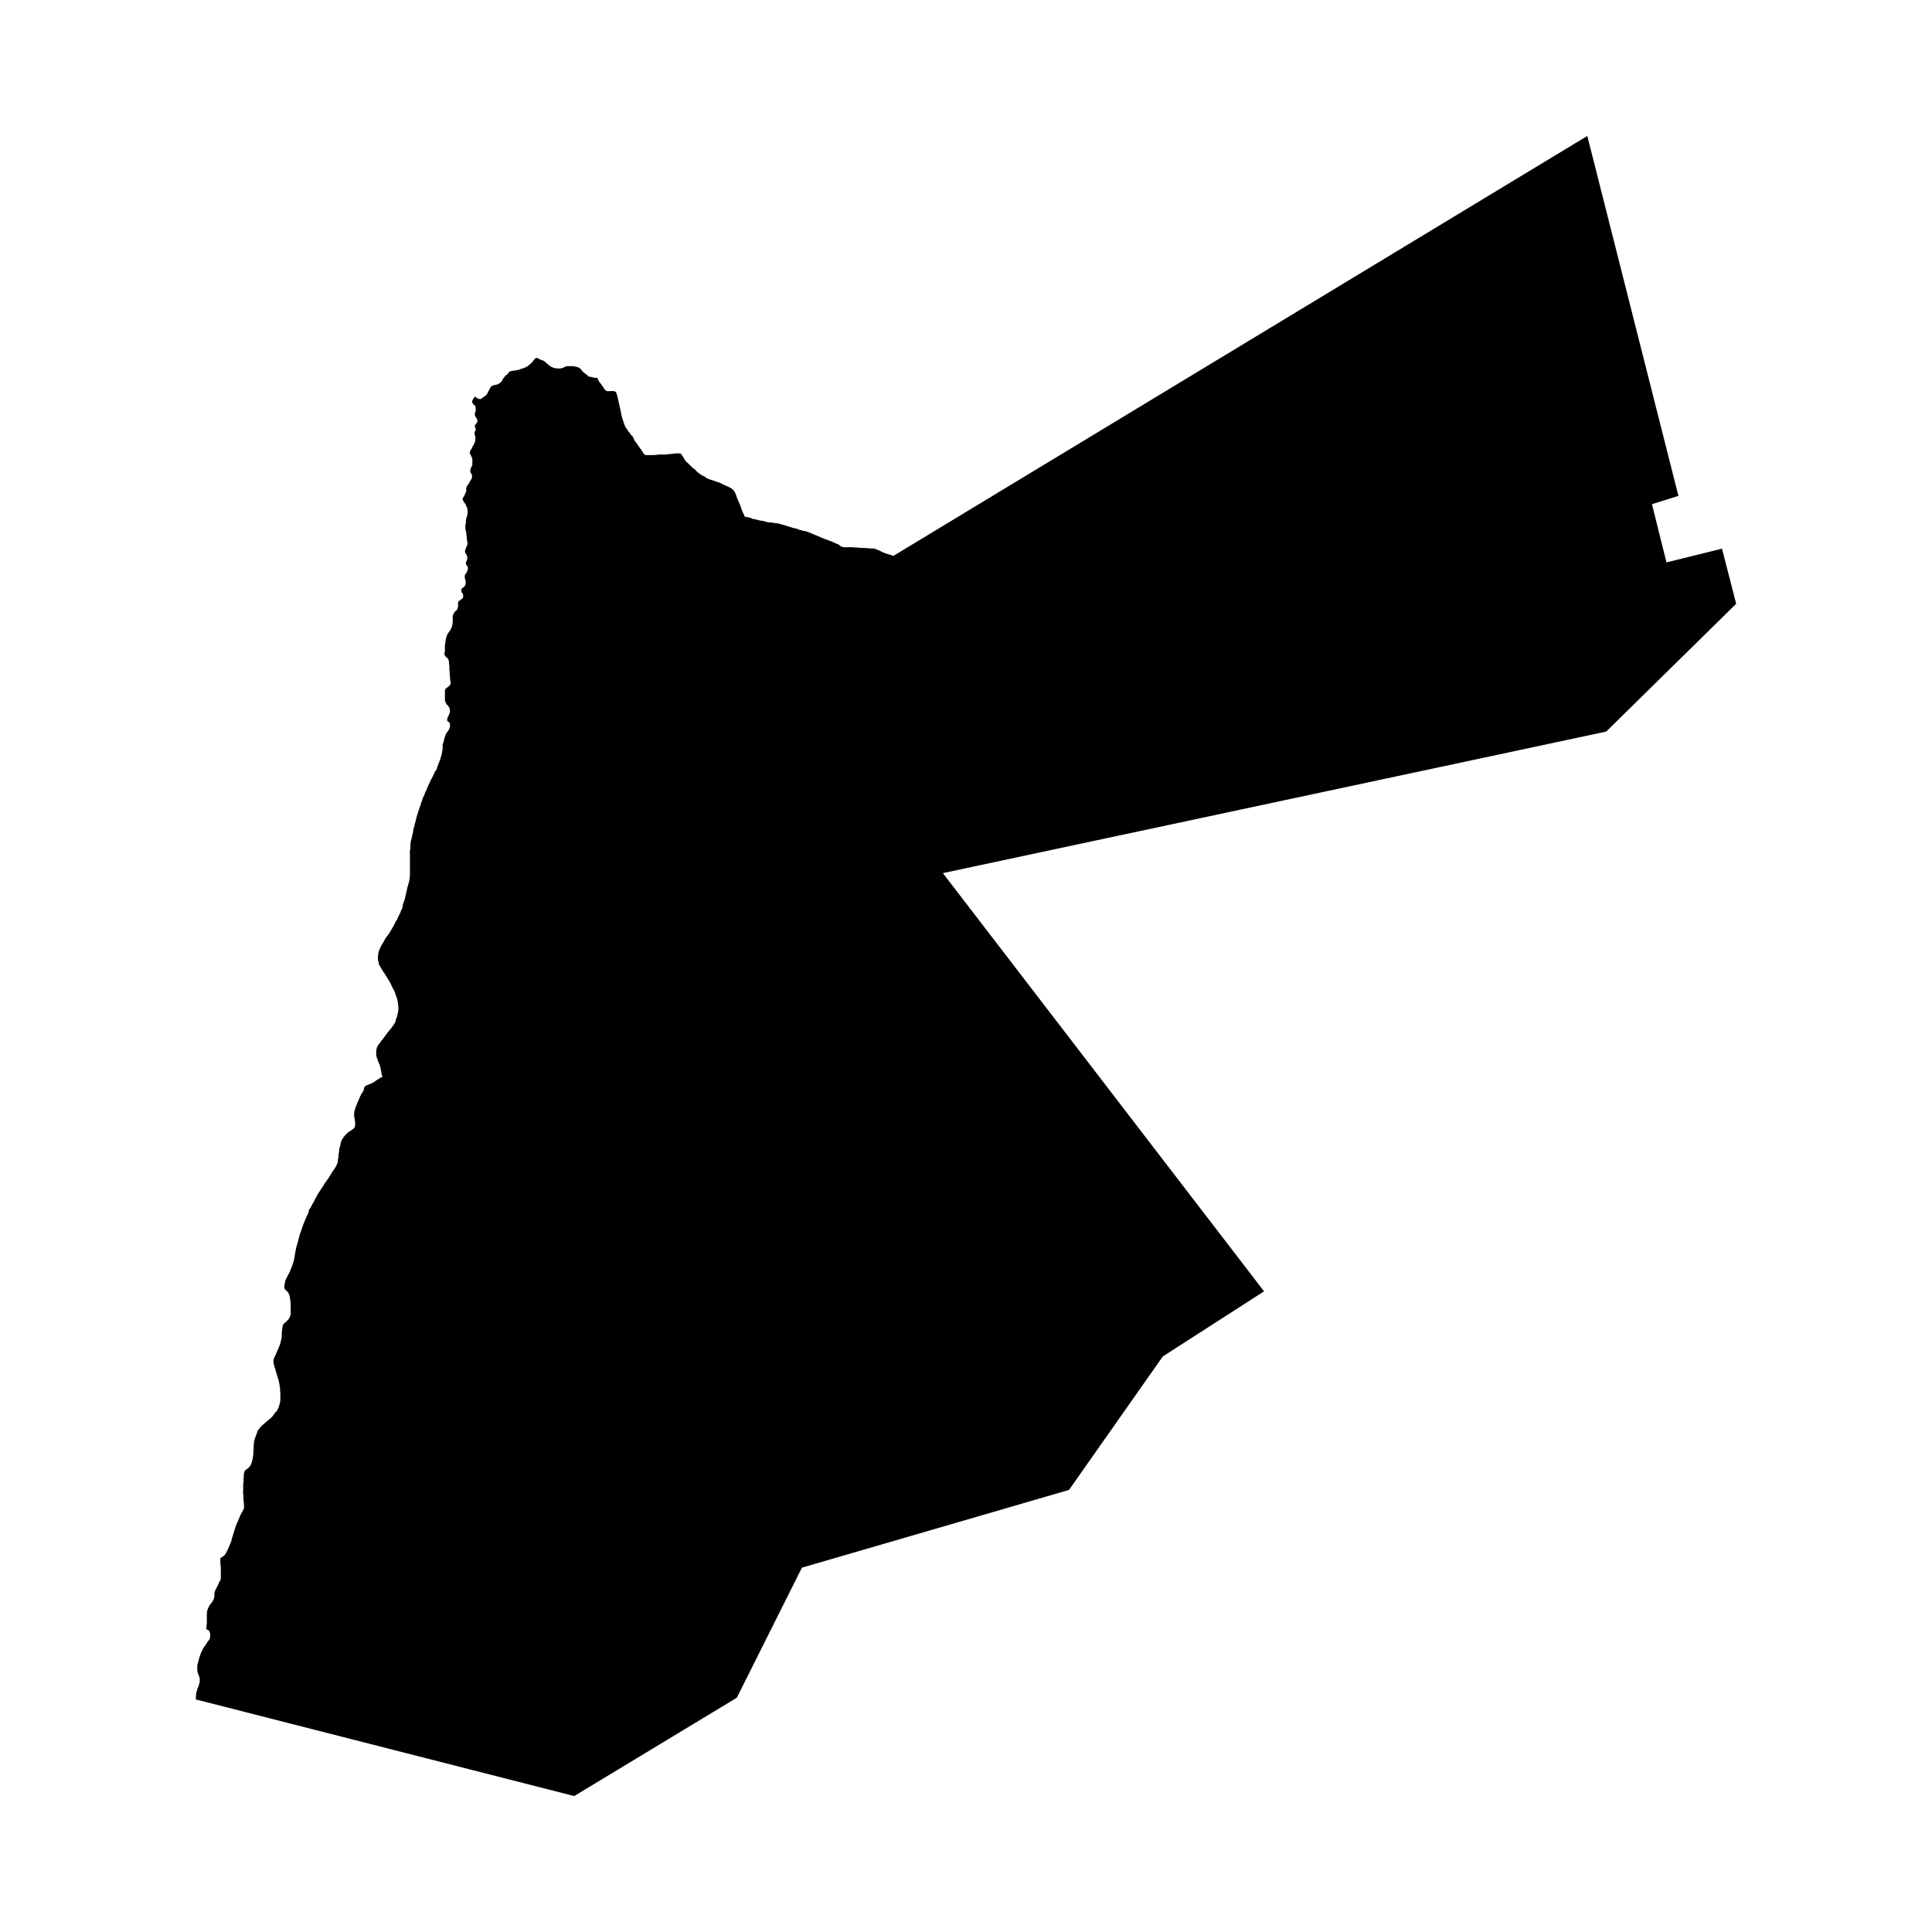
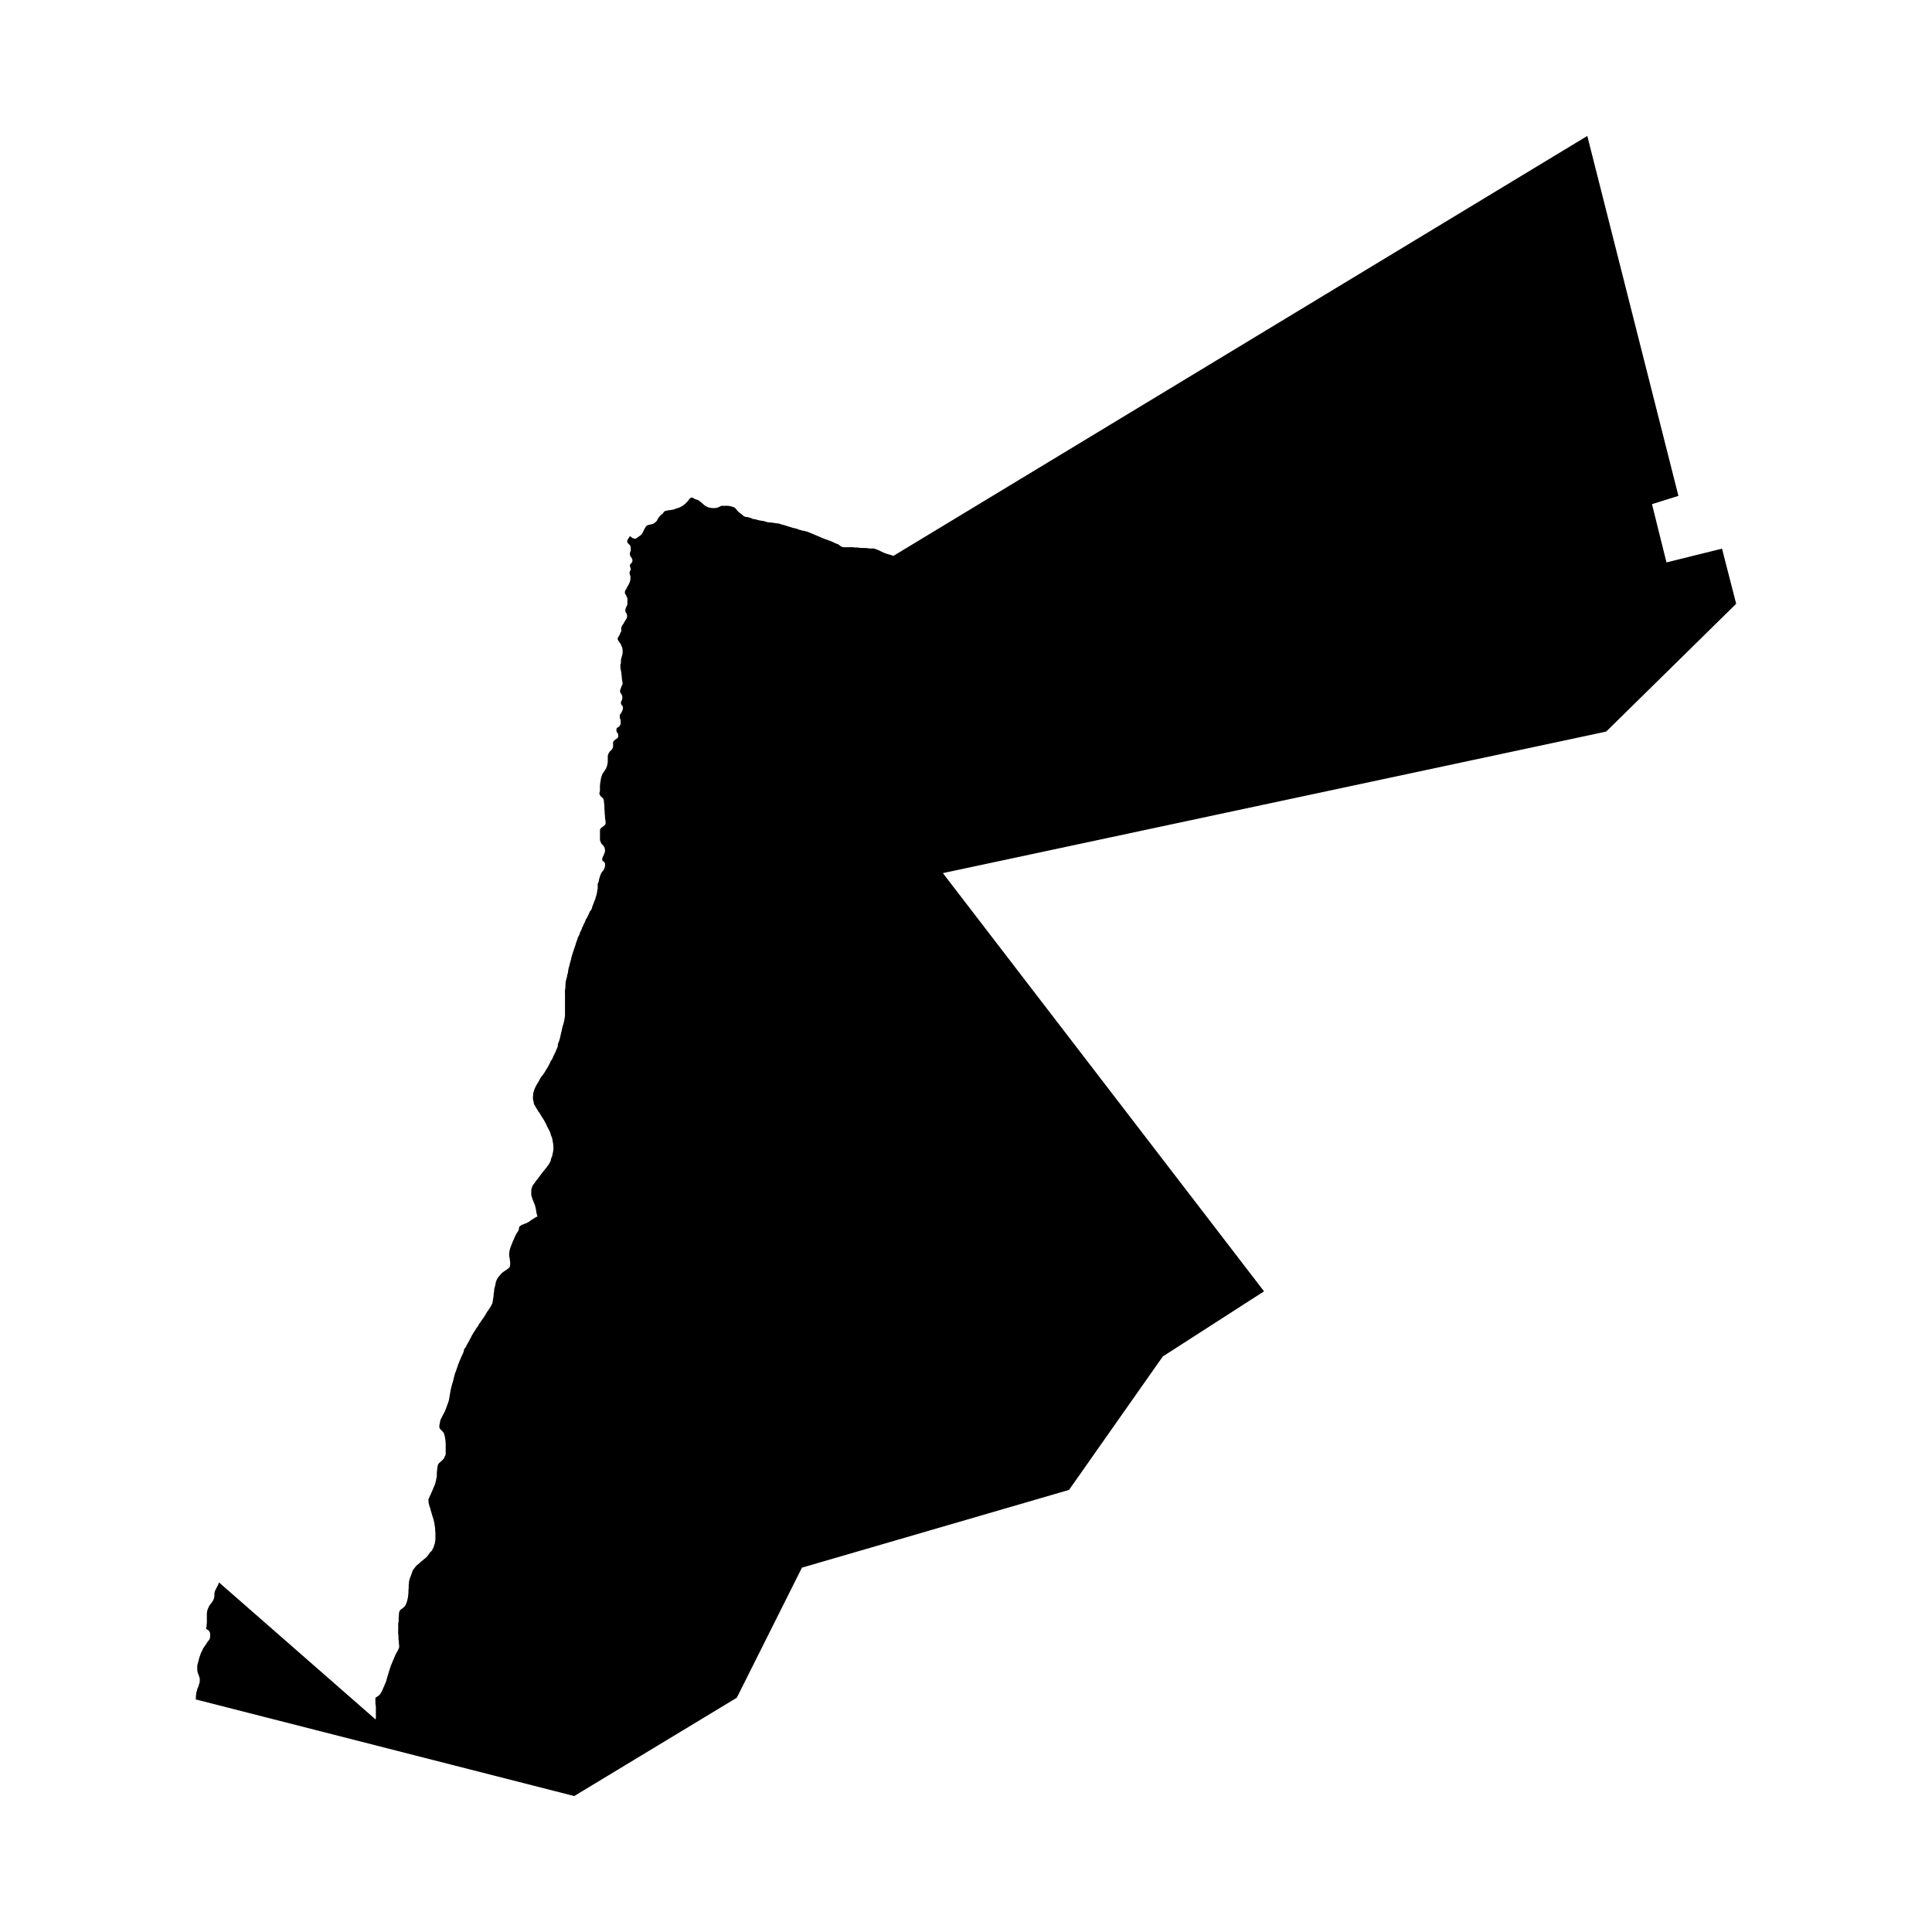
<svg xmlns="http://www.w3.org/2000/svg" fill="#000000" width="800px" height="800px" version="1.1" viewBox="144 144 512 512">
-   <path d="m202.02 563.34c0.027 0.152-0.055 0.23-0.109 0.363-0.051 0.117-0.078 0.242-0.133 0.359-0.07 0.148-0.172 0.27-0.25 0.414-0.047 0.086-0.059 0.168-0.098 0.254-0.07 0.145-0.176 0.27-0.242 0.418-0.102 0.223-0.207 0.43-0.273 0.668-0.074 0.27-0.105 0.512-0.105 0.789 0 0.25 0.004 0.48-0.047 0.727-0.105 0.512-0.332 0.934-0.648 1.352-0.148 0.195-0.309 0.383-0.453 0.582-0.082 0.113-0.172 0.227-0.242 0.348-0.078 0.129-0.109 0.262-0.176 0.395-0.262 0.504-0.43 1.125-0.426 1.695 0.004 0.5 0 1 0 1.5v0.844c0 0.207-0.051 0.391-0.066 0.594-0.016 0.219 0.051 0.438-0.117 0.613l0.031 0.492c0.109-0.023 0.145 0.059 0.23 0.109 0.082 0.051 0.18 0.066 0.258 0.117 0.18 0.117 0.277 0.301 0.379 0.477 0.191 0.332 0.164 0.727 0.164 1.102 0 0.371-0.094 0.734-0.281 1.055-0.082 0.141-0.223 0.227-0.32 0.355-0.074 0.098-0.148 0.215-0.215 0.32-0.148 0.242-0.289 0.488-0.461 0.715-0.145 0.188-0.27 0.387-0.406 0.578-0.078 0.105-0.164 0.207-0.219 0.324-0.062 0.137-0.078 0.266-0.16 0.395-0.285 0.477-0.496 0.977-0.641 1.512-0.043 0.164-0.117 0.328-0.176 0.484-0.066 0.18-0.094 0.371-0.148 0.555-0.074 0.254-0.113 0.512-0.191 0.762-0.031 0.105-0.066 0.215-0.094 0.32-0.031 0.125-0.02 0.27-0.109 0.371v0.055c0 0.652-0.059 1.32 0.121 1.941 0.047 0.168 0.137 0.324 0.191 0.488 0.035 0.105 0.078 0.199 0.125 0.297 0.039 0.086 0.039 0.164 0.066 0.25 0.055 0.18 0.145 0.316 0.152 0.512 0.008 0.184-0.004 0.371 0 0.555 0 0.121 0.012 0.246-0.008 0.367-0.035 0.191-0.129 0.371-0.176 0.562-0.062 0.254-0.117 0.52-0.223 0.762-0.07 0.156-0.176 0.301-0.219 0.465-0.051 0.188-0.07 0.379-0.133 0.566-0.059 0.172-0.16 0.363-0.164 0.543-0.008 0.188-0.035 0.379-0.059 0.57-0.023 0.199-0.051 0.375-0.051 0.578v0.562l100.27 25.602 43.094-26.059 17.254-34.465 70.781-20.605 24.855-35.367 26.828-17.258-84.902-110.56-0.176-0.281 175.75-37.5 34.449-33.871-3.754-14.605-14.715 3.641-3.844-15.434 7.008-2.195-24.148-95.387-183.87 111.28c-0.207-0.043-0.406-0.113-0.602-0.184-0.113-0.043-0.238-0.113-0.355-0.141-0.121-0.027-0.215-0.023-0.332-0.062-0.602-0.203-1.234-0.375-1.789-0.691-0.488-0.281-1.043-0.488-1.574-0.688-0.238-0.09-0.395-0.188-0.652-0.184-0.262 0.004-0.527-0.004-0.789 0-0.5 0.004-0.984-0.137-1.484-0.133-0.523 0-1.039-0.012-1.555-0.062-0.168-0.016-0.301-0.074-0.477-0.07h-0.332c-0.113 0-0.227 0.008-0.336 0-0.141-0.004-0.258-0.059-0.395-0.07-0.465-0.043-0.957 0.004-1.422 0.004h-0.801l-0.406-0.012c-0.574-0.074-0.863-0.445-1.305-0.734-0.23-0.152-0.496-0.164-0.746-0.285-0.309-0.148-0.602-0.305-0.914-0.441-0.852-0.375-1.75-0.609-2.602-0.988-0.922-0.41-1.848-0.777-2.773-1.172-0.781-0.328-1.777-0.773-2.629-0.766l-0.145-0.145c-0.391 0.062-0.816-0.242-1.172-0.352-0.355-0.113-0.734-0.148-1.098-0.25-0.719-0.207-1.418-0.449-2.133-0.68-0.246-0.082-0.473-0.125-0.719-0.176-0.34-0.07-0.641-0.27-0.996-0.305-0.336-0.031-0.586-0.027-0.906-0.105s-0.668-0.082-0.996-0.145c-0.293-0.059-0.586 0.004-0.879-0.066-0.285-0.066-0.559-0.145-0.836-0.242-0.305-0.109-0.566-0.145-0.883-0.164-0.293-0.02-0.52-0.109-0.812-0.164-0.32-0.062-0.637-0.203-0.949-0.262-0.168-0.031-0.34 0.012-0.508-0.043-0.152-0.047-0.277-0.191-0.43-0.234-0.523-0.152-1.051-0.316-1.609-0.32l-0.145-0.145c-0.035-0.316-0.297-0.738-0.434-1.016-0.242-0.488-0.402-0.953-0.547-1.477-0.246-0.887-0.785-1.66-1.047-2.539-0.258-0.859-0.59-1.738-1.332-2.285-0.305-0.223-0.715-0.402-1.055-0.578-0.387-0.195-0.852-0.32-1.207-0.52-0.477-0.273-0.887-0.527-1.438-0.652-0.438-0.102-0.816-0.316-1.25-0.438-0.383-0.109-0.758-0.195-1.121-0.363-0.168-0.078-0.34-0.141-0.512-0.215-0.246-0.102-0.363-0.277-0.582-0.414-0.383-0.242-0.77-0.316-1.141-0.613-0.348-0.281-0.758-0.547-1.059-0.871-0.172-0.184-0.27-0.336-0.469-0.484-0.223-0.164-0.426-0.266-0.629-0.473-0.305-0.309-0.672-0.625-0.949-0.949-0.332-0.324-0.746-0.613-1-0.992-0.23-0.344-0.34-0.73-0.605-1.051-0.262-0.316-0.332-0.688-0.73-0.742-0.316-0.043-0.707-0.004-1.027 0.004-0.543 0.012-1.035 0.156-1.59 0.148-0.363-0.004-0.629 0.082-0.977 0.133-0.688 0.102-1.418-0.059-2.113 0.023-0.418 0.051-0.781 0.137-1.203 0.133-0.492-0.004-0.984 0-1.477 0-0.297 0-0.648 0.07-0.91-0.078-0.246-0.145-0.469-0.547-0.617-0.789-0.418-0.684-0.938-1.285-1.359-1.984-0.078-0.129-0.16-0.27-0.246-0.395-0.141-0.207-0.363-0.375-0.492-0.582-0.273-0.438-0.277-0.926-0.719-1.289-0.234-0.23-0.387-0.414-0.547-0.699-0.145-0.258-0.215-0.238-0.406-0.465-0.152-0.176-0.215-0.414-0.359-0.602-0.16-0.207-0.285-0.34-0.402-0.578-0.348-0.707-0.555-1.492-0.809-2.231-0.324-0.938-0.379-1.934-0.648-2.898-0.254-0.906-0.371-1.832-0.625-2.738-0.109-0.387-0.219-1.055-0.469-1.359-0.242-0.293-0.648-0.285-0.992-0.281-0.41 0.004-0.914 0.074-1.32 0.008-0.398-0.066-0.629-0.43-0.84-0.742-0.258-0.387-0.516-0.812-0.797-1.168-0.258-0.328-0.59-0.703-0.758-1.109-0.121-0.289-0.012-0.422-0.332-0.512-0.164-0.047-0.426 0.043-0.594 0.02-0.441-0.059-0.906-0.309-1.352-0.301h-0.145c-0.434-0.441-0.945-0.797-1.43-1.172-0.418-0.32-0.609-0.859-1.055-1.141-0.348-0.219-0.859-0.289-1.258-0.398-0.461-0.125-0.965-0.07-1.441-0.07-0.219 0-0.445-0.016-0.664-0.008-0.258 0.012-0.309 0.102-0.527 0.207-0.344 0.172-0.773 0.359-1.16 0.387-0.852 0.062-1.652-0.004-2.414-0.406-0.82-0.434-1.344-1.207-2.156-1.66-0.324-0.18-0.652-0.164-0.98-0.371-0.352-0.223-0.711-0.504-1.098-0.211-0.387 0.293-0.609 0.766-0.949 1.109-0.332 0.332-0.738 0.703-1.129 0.957-0.402 0.258-0.891 0.492-1.344 0.598-0.43 0.102-0.836 0.359-1.262 0.43-0.359 0.059-0.738 0.078-1.102 0.148-0.387 0.074-0.965 0.102-1.246 0.422-0.148 0.168-0.184 0.359-0.359 0.516-0.188 0.168-0.414 0.258-0.582 0.453-0.246 0.285-0.754 0.84-0.801 1.23l-0.285 0.352c-0.227 0.227-0.449 0.379-0.711 0.551-0.27 0.176-0.664 0.176-0.961 0.273-0.125 0.043-0.199 0.051-0.332 0.07-0.156 0.023-0.305 0.129-0.445 0.195-0.223 0.105-0.242 0.152-0.371 0.371-0.098 0.172-0.211 0.332-0.297 0.508-0.277 0.559-0.535 1.301-1.051 1.699-0.289 0.223-0.609 0.402-0.895 0.629-0.289 0.227-0.453 0.375-0.812 0.223-0.199-0.082-0.41-0.105-0.586-0.238-0.094-0.07-0.316-0.352-0.445-0.352-0.156 0-0.254 0.25-0.332 0.367-0.109 0.168-0.254 0.336-0.34 0.516-0.16 0.336-0.172 0.598 0.043 0.895 0.195 0.273 0.543 0.457 0.672 0.766 0.148 0.355 0.102 0.711 0.109 1.086 0 0.09 0.016 0.195-0.016 0.281-0.023 0.062-0.098 0.117-0.121 0.18-0.066 0.156-0.086 0.414-0.09 0.582-0.012 0.344 0.078 0.551 0.301 0.816 0.184 0.219 0.332 0.5 0.371 0.789 0.031 0.23-0.012 0.488-0.148 0.68-0.117 0.16-0.285 0.207-0.379 0.383-0.082 0.16-0.16 0.254-0.148 0.441 0.012 0.184 0.078 0.348 0.133 0.523 0.055 0.18 0.145 0.383 0.082 0.574-0.062 0.191-0.223 0.336-0.27 0.539-0.043 0.172-0.031 0.418 0 0.594 0.043 0.223 0.191 0.449 0.207 0.668 0 0.48 0.027 0.934-0.164 1.391-0.109 0.262-0.238 0.523-0.355 0.785-0.102 0.223-0.27 0.398-0.375 0.617-0.062 0.133-0.07 0.277-0.16 0.402-0.082 0.117-0.176 0.207-0.246 0.332-0.125 0.223-0.191 0.43-0.184 0.684 0.004 0.277 0.152 0.469 0.301 0.691 0.074 0.105 0.09 0.227 0.145 0.348 0.066 0.152 0.168 0.328 0.211 0.484 0.07 0.254 0.012 0.59 0.012 0.855 0 0.223 0.012 0.449 0.004 0.672-0.023 0.516-0.477 0.902-0.527 1.402-0.02 0.191-0.023 0.434 0 0.625 0.023 0.203 0.125 0.211 0.234 0.355 0.074 0.102 0.098 0.23 0.141 0.352 0.168 0.434 0.082 0.941-0.188 1.316-0.16 0.219-0.285 0.391-0.406 0.633-0.09 0.188-0.18 0.371-0.297 0.543-0.164 0.242-0.363 0.426-0.469 0.703-0.098 0.262-0.129 0.5-0.125 0.777 0 0.262 0.09 0.625-0.148 0.797l-0.074 0.074c-0.035 0.172-0.094 0.387-0.164 0.543-0.078 0.172-0.211 0.312-0.301 0.48-0.164 0.312-0.379 0.547-0.188 0.91 0.18 0.344 0.414 0.648 0.652 0.961 0.156 0.211 0.188 0.43 0.297 0.66 0.07 0.145 0.145 0.262 0.188 0.418 0.078 0.293 0.109 0.582 0.109 0.891v0.566c0 0.223-0.035 0.352-0.113 0.547-0.117 0.301-0.168 0.652-0.266 0.965-0.117 0.363-0.066 0.77-0.066 1.152l-0.148 0.371v0.625c0 0.223 0.035 0.398 0.066 0.609 0.074 0.469 0.238 0.926 0.23 1.402-0.004 0.227 0.078 0.422 0.074 0.648-0.004 0.234 0.016 0.43 0.059 0.652 0.031 0.184 0.078 0.367 0.09 0.551 0.016 0.266 0.125 0.516 0.031 0.773-0.086 0.23-0.227 0.426-0.309 0.656-0.082 0.23-0.164 0.457-0.242 0.688-0.062 0.184-0.121 0.441-0.07 0.637 0.059 0.227 0.273 0.48 0.383 0.688 0.102 0.191 0.188 0.348 0.207 0.574 0.016 0.203 0.016 0.438-0.035 0.637-0.051 0.207-0.156 0.395-0.242 0.586-0.09 0.203-0.117 0.363-0.098 0.598 0.023 0.285 0.246 0.426 0.414 0.633 0.164 0.207 0.137 0.594 0.094 0.844-0.059 0.328-0.23 0.602-0.375 0.895-0.047 0.098-0.098 0.18-0.164 0.266-0.074 0.098-0.258 0.27-0.262 0.402v0.074c0 0.219-0.043 0.492 0.004 0.707 0.055 0.242 0.211 0.434 0.219 0.695 0.012 0.418 0.066 0.91-0.164 1.27-0.113 0.176-0.34 0.406-0.52 0.504-0.285 0.156-0.43 0.227-0.43 0.598 0 0.203-0.027 0.422 0.055 0.605 0.094 0.215 0.312 0.371 0.379 0.594 0.059 0.191 0.059 0.629 0.004 0.82-0.09 0.305-0.367 0.395-0.598 0.547-0.168 0.113-0.363 0.277-0.512 0.418-0.066 0.062-0.125 0.133-0.164 0.215-0.105 0.223-0.051 0.504-0.051 0.746 0 0.512 0.004 0.977-0.352 1.398-0.109 0.129-0.254 0.207-0.371 0.32-0.125 0.125-0.219 0.281-0.324 0.422-0.18 0.246-0.242 0.547-0.367 0.828v0.074 1.055c0 0.188 0.02 0.387-0.016 0.574-0.035 0.191-0.031 0.395-0.074 0.582-0.082 0.359-0.172 0.711-0.336 1.051-0.18 0.379-0.418 0.691-0.652 1.035-0.133 0.195-0.285 0.348-0.371 0.574-0.07 0.188-0.133 0.375-0.199 0.562-0.172 0.469-0.219 0.941-0.289 1.434-0.051 0.348-0.145 0.711-0.141 1.059 0.004 0.449 0 0.902 0 1.352l-0.148 0.594c-0.023 0.234 0.172 0.551 0.293 0.742 0.074 0.117 0.16 0.191 0.27 0.27 0.145 0.102 0.215 0.176 0.328 0.309 0.102 0.121 0.172 0.188 0.223 0.328 0.039 0.109 0.062 0.238 0.074 0.352 0.023 0.258 0.066 0.5 0.07 0.762 0.004 0.25 0.078 0.477 0.078 0.727v0.594c0 0.258 0.012 0.496 0.059 0.746 0.047 0.242 0.004 0.5 0.016 0.75 0.004 0.141 0.055 0.242 0.082 0.375 0.035 0.18-0.02 0.387-0.004 0.57 0.012 0.18 0.047 0.43 0.094 0.605 0.059 0.227 0.055 0.422 0.059 0.664 0 0.117 0.035 0.27-0.012 0.379-0.047 0.105-0.188 0.266-0.262 0.348-0.188 0.207-0.449 0.363-0.668 0.531-0.152 0.117-0.387 0.297-0.477 0.469-0.098 0.18-0.062 0.383-0.062 0.578 0.004 0.57 0 1.137 0 1.707v0.074c0 0.242-0.047 0.52 0.055 0.742 0.086 0.188 0.145 0.383 0.223 0.574 0.121 0.297 0.375 0.461 0.582 0.688 0.195 0.215 0.309 0.453 0.391 0.73 0.176 0.602 0.07 1.09-0.207 1.641-0.078 0.152-0.133 0.312-0.203 0.473-0.043 0.094-0.113 0.188-0.152 0.273-0.082 0.199-0.145 0.559-0.086 0.773 0.066 0.242 0.449 0.352 0.598 0.562 0.145 0.211 0.145 0.496 0.145 0.746-0.004 0.578-0.223 1.051-0.551 1.52-0.098 0.141-0.258 0.266-0.348 0.406-0.078 0.129-0.152 0.289-0.219 0.422-0.129 0.266-0.215 0.57-0.293 0.855-0.059 0.219-0.152 0.438-0.207 0.652-0.027 0.102-0.004 0.195-0.031 0.297-0.027 0.113-0.059 0.172-0.059 0.297l-0.246 0.492v0.832c0 0.129 0.012 0.262 0.004 0.391-0.012 0.199-0.105 0.355-0.117 0.555-0.047 0.629-0.211 1.297-0.441 1.891-0.07 0.18-0.078 0.352-0.133 0.527-0.055 0.172-0.172 0.324-0.23 0.496-0.129 0.383-0.246 0.75-0.41 1.113-0.184 0.406-0.211 0.902-0.504 1.254-0.102 0.121-0.211 0.203-0.281 0.348-0.105 0.219-0.152 0.445-0.273 0.66-0.188 0.332-0.312 0.695-0.496 1.027-0.09 0.164-0.254 0.301-0.32 0.477-0.07 0.188-0.082 0.359-0.184 0.543-0.191 0.348-0.348 0.605-0.473 0.984-0.062 0.191-0.168 0.32-0.254 0.492-0.117 0.23-0.125 0.5-0.242 0.73-0.086 0.172-0.223 0.277-0.289 0.465-0.082 0.227-0.113 0.465-0.199 0.688-0.137 0.34-0.395 0.633-0.477 0.984-0.07 0.312-0.18 0.598-0.305 0.895-0.184 0.441-0.242 0.902-0.418 1.34-0.316 0.773-0.535 1.602-0.797 2.394-0.117 0.363-0.199 0.75-0.273 1.129-0.078 0.387-0.258 0.754-0.332 1.137v0.109c-0.062 0.336-0.207 0.66-0.281 0.996-0.086 0.383-0.117 0.73-0.16 1.109-0.02 0.164-0.09 0.305-0.148 0.453-0.074 0.191-0.059 0.336-0.09 0.539-0.062 0.398-0.25 0.777-0.316 1.172-0.086 0.523-0.121 1.023-0.121 1.566 0 0.277-0.023 0.484-0.086 0.746-0.082 0.352-0.023 0.781-0.023 1.145v4.402 0.93c0 0.168 0.008 0.34 0.004 0.508-0.008 0.238-0.098 0.441-0.121 0.676-0.062 0.621-0.223 1.234-0.426 1.828-0.25 0.734-0.332 1.547-0.543 2.281-0.117 0.402-0.168 0.816-0.273 1.219-0.066 0.262-0.184 0.512-0.258 0.773-0.07 0.25-0.27 0.531-0.277 0.789v0.109c0 0.457-0.105 0.684-0.309 1.09-0.152 0.305-0.242 0.629-0.383 0.938-0.137 0.297-0.301 0.578-0.449 0.867-0.152 0.289-0.23 0.594-0.367 0.883-0.078 0.164-0.219 0.25-0.316 0.402-0.105 0.168-0.121 0.367-0.23 0.539-0.223 0.348-0.352 0.734-0.582 1.094-0.469 0.727-0.844 1.492-1.363 2.176-0.211 0.281-0.434 0.496-0.613 0.805-0.16 0.273-0.277 0.566-0.441 0.836-0.379 0.617-0.75 1.191-1.035 1.867-0.238 0.559-0.434 1.145-0.473 1.75-0.027 0.449-0.133 1.281 0.113 1.668l0.09 0.551c-0.035 0.219 0.156 0.449 0.277 0.613 0.148 0.203 0.227 0.441 0.363 0.652 0.098 0.152 0.203 0.305 0.301 0.457 0.086 0.137 0.148 0.285 0.23 0.422 0.086 0.145 0.227 0.25 0.316 0.387 0.133 0.195 0.227 0.43 0.363 0.633 0.145 0.219 0.285 0.438 0.418 0.66 0.227 0.383 0.516 0.762 0.691 1.176 0.051 0.117 0.117 0.215 0.188 0.324 0.09 0.137 0.113 0.262 0.184 0.406 0.082 0.168 0.152 0.332 0.23 0.5 0.297 0.629 0.746 1.219 0.875 1.918 0.078 0.41 0.336 0.77 0.422 1.184 0.164 0.789 0.324 1.621 0.324 2.426 0 0.254 0.023 0.516-0.031 0.766-0.062 0.293-0.105 0.59-0.172 0.883-0.062 0.281-0.117 0.566-0.215 0.84-0.07 0.188-0.242 0.434-0.262 0.629v0.062c0.031 0.191-0.121 0.516-0.215 0.672-0.137 0.227-0.25 0.477-0.398 0.699-0.129 0.195-0.305 0.352-0.441 0.539-0.043 0.059-0.035 0.121-0.07 0.172-0.047 0.07-0.102 0.09-0.156 0.148-0.137 0.141-0.23 0.316-0.363 0.461-0.422 0.449-0.766 0.961-1.137 1.457-0.188 0.25-0.371 0.504-0.559 0.75-0.094 0.125-0.168 0.266-0.273 0.379-0.09 0.094-0.203 0.172-0.281 0.273-0.07 0.09-0.09 0.203-0.148 0.305-0.07 0.121-0.184 0.195-0.266 0.309-0.113 0.156-0.195 0.297-0.328 0.441-0.078 0.086-0.133 0.164-0.18 0.27-0.211 0.469-0.371 0.938-0.371 1.453s-0.055 1.051 0.125 1.543c0.102 0.281 0.191 0.57 0.293 0.852 0.031 0.09 0.086 0.164 0.125 0.25 0.07 0.156 0.082 0.316 0.168 0.469 0.305 0.531 0.375 1.16 0.527 1.738 0.09 0.348 0.078 0.715 0.168 1.07 0.035 0.141 0.094 0.273 0.125 0.414 0.035 0.145 0.027 0.27 0.137 0.387v0.062c-0.258-0.031-0.398 0.125-0.602 0.234-0.219 0.117-0.406 0.273-0.629 0.383-0.301 0.145-0.543 0.375-0.816 0.559-0.176 0.117-0.352 0.262-0.543 0.352-0.145 0.07-0.285 0.152-0.434 0.219-0.074 0.031-0.117 0.039-0.195 0.059-0.16 0.039-0.27 0.102-0.418 0.172-0.211 0.105-0.461 0.145-0.668 0.258-0.16 0.086-0.246 0.273-0.445 0.297l-0.18 0.453c0.047 0.305-0.148 0.777-0.336 1.012-0.27 0.336-0.492 0.777-0.676 1.18-0.125 0.273-0.254 0.543-0.348 0.828-0.082 0.242-0.223 0.449-0.324 0.68-0.078 0.18-0.117 0.367-0.207 0.547-0.121 0.246-0.184 0.504-0.293 0.754-0.168 0.371-0.262 0.785-0.336 1.18-0.062 0.32-0.082 0.602-0.086 0.934-0.004 0.34 0.086 0.613 0.148 0.938 0.047 0.238 0.023 0.457 0.086 0.688 0.094 0.355 0.02 0.809 0.02 1.184 0 0.418-0.289 0.676-0.609 0.926-0.41 0.316-0.875 0.551-1.281 0.867-0.305 0.238-0.512 0.461-0.754 0.758-0.227 0.281-0.469 0.512-0.652 0.824-0.188 0.324-0.355 0.633-0.465 1.004-0.082 0.27-0.086 0.555-0.145 0.824-0.047 0.23-0.137 0.449-0.195 0.676-0.043 0.164-0.094 0.336-0.105 0.5-0.016 0.195 0.004 0.359-0.039 0.551-0.043 0.184-0.074 0.375-0.105 0.562-0.043 0.246 0.012 0.492-0.039 0.734-0.047 0.238-0.105 0.48-0.141 0.719-0.023 0.152 0.012 0.309-0.027 0.457-0.094 0.363-0.125 0.793-0.402 1.094v0.086c-0.008 0.117-0.094 0.152-0.148 0.246-0.07 0.121-0.109 0.242-0.188 0.363-0.141 0.215-0.301 0.371-0.422 0.598-0.105 0.199-0.285 0.355-0.402 0.551-0.129 0.219-0.238 0.449-0.375 0.668-0.32 0.527-0.656 1.062-1.031 1.551-0.164 0.215-0.309 0.441-0.461 0.664-0.074 0.109-0.188 0.219-0.258 0.332-0.074 0.117-0.094 0.258-0.16 0.379-0.121 0.23-0.332 0.395-0.465 0.613-0.176 0.285-0.316 0.562-0.523 0.832-0.242 0.312-0.398 0.664-0.613 0.992-0.141 0.215-0.254 0.461-0.359 0.695-0.09 0.203-0.211 0.359-0.312 0.547-0.121 0.23-0.191 0.465-0.332 0.684-0.18 0.277-0.367 0.57-0.512 0.863-0.066 0.133-0.086 0.277-0.16 0.402-0.059 0.094-0.176 0.145-0.172 0.27l-0.336 0.336c0.008 0.668-0.387 1.332-0.672 1.934-0.285 0.598-0.5 1.207-0.754 1.809-0.305 0.727-0.496 1.488-0.777 2.227-0.059 0.148-0.145 0.27-0.191 0.422-0.059 0.191-0.082 0.395-0.145 0.586-0.125 0.387-0.203 0.75-0.293 1.148-0.148 0.68-0.414 1.32-0.574 1.992-0.164 0.695-0.246 1.426-0.398 2.133-0.129 0.605-0.152 1.281-0.395 1.859-0.254 0.605-0.414 1.246-0.68 1.848-0.148 0.336-0.254 0.703-0.457 1.012-0.195 0.301-0.332 0.625-0.484 0.949-0.148 0.32-0.371 0.621-0.465 0.965-0.086 0.312-0.117 0.641-0.184 0.949-0.031 0.145-0.086 0.223-0.086 0.379-0.004 0.18 0 0.359 0 0.539 0.109 0.586 0.691 0.82 1.012 1.273 0.328 0.469 0.43 1.102 0.52 1.645 0.098 0.59 0.148 1.164 0.148 1.77v1.613c0 0.227 0.02 0.461 0.004 0.688-0.023 0.367-0.219 0.66-0.355 0.988-0.254 0.621-0.871 0.996-1.332 1.434-0.234 0.223-0.355 0.375-0.418 0.688-0.074 0.379-0.145 0.762-0.168 1.141-0.02 0.262-0.086 0.484-0.086 0.754v0.605 0.086c0 0.27-0.004 0.48-0.086 0.738-0.074 0.23-0.082 0.457-0.145 0.691-0.09 0.324-0.152 0.668-0.25 0.988-0.086 0.285-0.254 0.539-0.359 0.816-0.227 0.602-0.496 1.18-0.758 1.77-0.109 0.242-0.227 0.477-0.34 0.715-0.098 0.211-0.168 0.602-0.332 0.75l0.082 0.297c0 0.184-0.02 0.379 0.012 0.562 0.027 0.156 0.09 0.305 0.121 0.461 0.047 0.227 0.121 0.449 0.184 0.672 0.039 0.141 0.148 0.277 0.168 0.422 0.039 0.25 0.086 0.484 0.18 0.727 0.137 0.359 0.199 0.754 0.332 1.117 0.246 0.676 0.43 1.418 0.57 2.113 0.027 0.137 0.004 0.277 0.035 0.418 0.031 0.145 0.082 0.312 0.094 0.461 0.016 0.266 0.062 0.523 0.059 0.789 0 0.129-0.02 0.266 0.004 0.391 0.016 0.09 0.07 0.172 0.055 0.266v0.059 1.223c0 0.215 0.016 0.438 0 0.652-0.012 0.215-0.074 0.438-0.109 0.648-0.016 0.109-0.016 0.207-0.047 0.312-0.035 0.125-0.102 0.242-0.133 0.367-0.066 0.262-0.133 0.523-0.254 0.77-0.066 0.133-0.141 0.25-0.199 0.391-0.047 0.113-0.098 0.238-0.168 0.34-0.066 0.098-0.164 0.176-0.238 0.266-0.09 0.105-0.207 0.184-0.293 0.289-0.141 0.168-0.254 0.348-0.367 0.539-0.156 0.266-0.395 0.516-0.613 0.73-0.082 0.078-0.156 0.164-0.238 0.242-0.109 0.105-0.238 0.16-0.352 0.254-0.188 0.16-0.348 0.336-0.555 0.469-0.258 0.16-0.438 0.422-0.68 0.605-0.203 0.156-0.395 0.316-0.594 0.48-0.238 0.199-0.465 0.48-0.648 0.727-0.121 0.164-0.246 0.324-0.367 0.488-0.055 0.074-0.195 0.199-0.195 0.297v0.121c-0.004 0.086-0.09 0.137-0.117 0.215-0.035 0.105-0.043 0.219-0.078 0.324-0.066 0.191-0.145 0.391-0.227 0.574-0.172 0.383-0.297 0.797-0.426 1.191-0.062 0.195-0.059 0.406-0.105 0.602-0.027 0.109-0.004 0.219-0.012 0.328-0.008 0.133-0.059 0.25-0.066 0.383-0.012 0.242 0.008 0.488 0.004 0.73-0.004 0.227-0.062 0.441-0.062 0.676 0 0.434-0.004 0.859-0.059 1.285-0.012 0.094-0.055 0.176-0.066 0.27-0.012 0.117 0.016 0.238-0.004 0.355-0.035 0.227-0.117 0.445-0.16 0.672-0.078 0.398-0.227 0.77-0.375 1.145-0.199 0.504-0.59 0.871-1.031 1.168-0.207 0.137-0.469 0.32-0.605 0.535-0.074 0.117-0.129 0.34-0.168 0.477-0.031 0.125-0.066 0.293-0.074 0.422-0.008 0.137 0.004 0.281 0.004 0.418 0 0.176-0.035 0.32-0.055 0.492-0.039 0.312-0.004 0.645-0.004 0.961l-0.121 0.645v1.621c0 0.418-0.066 0.902 0.031 1.305 0.062 0.262 0.031 0.551 0.031 0.82 0 0.113-0.008 0.234 0 0.348 0.004 0.105 0.051 0.184 0.062 0.285 0.012 0.086-0.008 0.188-0.004 0.273 0.004 0.156 0.059 0.301 0.066 0.453 0.004 0.098-0.012 0.199-0.004 0.297 0.008 0.117 0.059 0.219 0.062 0.336 0.008 0.176 0.008 0.363 0 0.543-0.004 0.137-0.059 0.25-0.117 0.375-0.117 0.25-0.238 0.527-0.379 0.762-0.238 0.402-0.492 0.84-0.656 1.281-0.188 0.508-0.418 0.984-0.625 1.48-0.258 0.609-0.52 1.219-0.699 1.852-0.207 0.742-0.465 1.473-0.684 2.215-0.164 0.555-0.25 1.125-0.512 1.645-0.047 0.09-0.094 0.18-0.137 0.273-0.051 0.109-0.062 0.223-0.117 0.332-0.078 0.16-0.168 0.316-0.23 0.484-0.055 0.145-0.066 0.258-0.195 0.359v0.059c0.027 0.191-0.152 0.336-0.227 0.5-0.07 0.152-0.125 0.297-0.219 0.438-0.18 0.273-0.348 0.594-0.629 0.77-0.176 0.109-0.336 0.227-0.5 0.348-0.117 0.086-0.273 0.125-0.336 0.27-0.082 0.191-0.023 0.477-0.023 0.68 0 0.242-0.02 0.496-0.004 0.738 0.023 0.344 0.129 0.691 0.125 1.039-0.008 0.5 0 1.004 0 1.504v0.969c0 0.117 0.012 0.242 0 0.359-0.012 0.148-0.066 0.27-0.062 0.422z" />
+   <path d="m202.02 563.34c0.027 0.152-0.055 0.23-0.109 0.363-0.051 0.117-0.078 0.242-0.133 0.359-0.07 0.148-0.172 0.27-0.25 0.414-0.047 0.086-0.059 0.168-0.098 0.254-0.07 0.145-0.176 0.27-0.242 0.418-0.102 0.223-0.207 0.43-0.273 0.668-0.074 0.27-0.105 0.512-0.105 0.789 0 0.25 0.004 0.48-0.047 0.727-0.105 0.512-0.332 0.934-0.648 1.352-0.148 0.195-0.309 0.383-0.453 0.582-0.082 0.113-0.172 0.227-0.242 0.348-0.078 0.129-0.109 0.262-0.176 0.395-0.262 0.504-0.43 1.125-0.426 1.695 0.004 0.5 0 1 0 1.5v0.844c0 0.207-0.051 0.391-0.066 0.594-0.016 0.219 0.051 0.438-0.117 0.613l0.031 0.492c0.109-0.023 0.145 0.059 0.23 0.109 0.082 0.051 0.18 0.066 0.258 0.117 0.18 0.117 0.277 0.301 0.379 0.477 0.191 0.332 0.164 0.727 0.164 1.102 0 0.371-0.094 0.734-0.281 1.055-0.082 0.141-0.223 0.227-0.32 0.355-0.074 0.098-0.148 0.215-0.215 0.32-0.148 0.242-0.289 0.488-0.461 0.715-0.145 0.188-0.27 0.387-0.406 0.578-0.078 0.105-0.164 0.207-0.219 0.324-0.062 0.137-0.078 0.266-0.16 0.395-0.285 0.477-0.496 0.977-0.641 1.512-0.043 0.164-0.117 0.328-0.176 0.484-0.066 0.18-0.094 0.371-0.148 0.555-0.074 0.254-0.113 0.512-0.191 0.762-0.031 0.105-0.066 0.215-0.094 0.32-0.031 0.125-0.02 0.27-0.109 0.371v0.055c0 0.652-0.059 1.32 0.121 1.941 0.047 0.168 0.137 0.324 0.191 0.488 0.035 0.105 0.078 0.199 0.125 0.297 0.039 0.086 0.039 0.164 0.066 0.25 0.055 0.18 0.145 0.316 0.152 0.512 0.008 0.184-0.004 0.371 0 0.555 0 0.121 0.012 0.246-0.008 0.367-0.035 0.191-0.129 0.371-0.176 0.562-0.062 0.254-0.117 0.52-0.223 0.762-0.07 0.156-0.176 0.301-0.219 0.465-0.051 0.188-0.07 0.379-0.133 0.566-0.059 0.172-0.16 0.363-0.164 0.543-0.008 0.188-0.035 0.379-0.059 0.57-0.023 0.199-0.051 0.375-0.051 0.578v0.562l100.27 25.602 43.094-26.059 17.254-34.465 70.781-20.605 24.855-35.367 26.828-17.258-84.902-110.56-0.176-0.281 175.75-37.5 34.449-33.871-3.754-14.605-14.715 3.641-3.844-15.434 7.008-2.195-24.148-95.387-183.87 111.28c-0.207-0.043-0.406-0.113-0.602-0.184-0.113-0.043-0.238-0.113-0.355-0.141-0.121-0.027-0.215-0.023-0.332-0.062-0.602-0.203-1.234-0.375-1.789-0.691-0.488-0.281-1.043-0.488-1.574-0.688-0.238-0.09-0.395-0.188-0.652-0.184-0.262 0.004-0.527-0.004-0.789 0-0.5 0.004-0.984-0.137-1.484-0.133-0.523 0-1.039-0.012-1.555-0.062-0.168-0.016-0.301-0.074-0.477-0.07h-0.332c-0.113 0-0.227 0.008-0.336 0-0.141-0.004-0.258-0.059-0.395-0.07-0.465-0.043-0.957 0.004-1.422 0.004h-0.801l-0.406-0.012c-0.574-0.074-0.863-0.445-1.305-0.734-0.23-0.152-0.496-0.164-0.746-0.285-0.309-0.148-0.602-0.305-0.914-0.441-0.852-0.375-1.75-0.609-2.602-0.988-0.922-0.41-1.848-0.777-2.773-1.172-0.781-0.328-1.777-0.773-2.629-0.766l-0.145-0.145c-0.391 0.062-0.816-0.242-1.172-0.352-0.355-0.113-0.734-0.148-1.098-0.25-0.719-0.207-1.418-0.449-2.133-0.68-0.246-0.082-0.473-0.125-0.719-0.176-0.34-0.07-0.641-0.27-0.996-0.305-0.336-0.031-0.586-0.027-0.906-0.105s-0.668-0.082-0.996-0.145c-0.293-0.059-0.586 0.004-0.879-0.066-0.285-0.066-0.559-0.145-0.836-0.242-0.305-0.109-0.566-0.145-0.883-0.164-0.293-0.02-0.52-0.109-0.812-0.164-0.32-0.062-0.637-0.203-0.949-0.262-0.168-0.031-0.34 0.012-0.508-0.043-0.152-0.047-0.277-0.191-0.43-0.234-0.523-0.152-1.051-0.316-1.609-0.32l-0.145-0.145h-0.145c-0.434-0.441-0.945-0.797-1.43-1.172-0.418-0.32-0.609-0.859-1.055-1.141-0.348-0.219-0.859-0.289-1.258-0.398-0.461-0.125-0.965-0.07-1.441-0.07-0.219 0-0.445-0.016-0.664-0.008-0.258 0.012-0.309 0.102-0.527 0.207-0.344 0.172-0.773 0.359-1.16 0.387-0.852 0.062-1.652-0.004-2.414-0.406-0.82-0.434-1.344-1.207-2.156-1.66-0.324-0.18-0.652-0.164-0.98-0.371-0.352-0.223-0.711-0.504-1.098-0.211-0.387 0.293-0.609 0.766-0.949 1.109-0.332 0.332-0.738 0.703-1.129 0.957-0.402 0.258-0.891 0.492-1.344 0.598-0.43 0.102-0.836 0.359-1.262 0.43-0.359 0.059-0.738 0.078-1.102 0.148-0.387 0.074-0.965 0.102-1.246 0.422-0.148 0.168-0.184 0.359-0.359 0.516-0.188 0.168-0.414 0.258-0.582 0.453-0.246 0.285-0.754 0.84-0.801 1.23l-0.285 0.352c-0.227 0.227-0.449 0.379-0.711 0.551-0.27 0.176-0.664 0.176-0.961 0.273-0.125 0.043-0.199 0.051-0.332 0.07-0.156 0.023-0.305 0.129-0.445 0.195-0.223 0.105-0.242 0.152-0.371 0.371-0.098 0.172-0.211 0.332-0.297 0.508-0.277 0.559-0.535 1.301-1.051 1.699-0.289 0.223-0.609 0.402-0.895 0.629-0.289 0.227-0.453 0.375-0.812 0.223-0.199-0.082-0.41-0.105-0.586-0.238-0.094-0.07-0.316-0.352-0.445-0.352-0.156 0-0.254 0.25-0.332 0.367-0.109 0.168-0.254 0.336-0.34 0.516-0.16 0.336-0.172 0.598 0.043 0.895 0.195 0.273 0.543 0.457 0.672 0.766 0.148 0.355 0.102 0.711 0.109 1.086 0 0.09 0.016 0.195-0.016 0.281-0.023 0.062-0.098 0.117-0.121 0.18-0.066 0.156-0.086 0.414-0.09 0.582-0.012 0.344 0.078 0.551 0.301 0.816 0.184 0.219 0.332 0.5 0.371 0.789 0.031 0.23-0.012 0.488-0.148 0.68-0.117 0.16-0.285 0.207-0.379 0.383-0.082 0.16-0.16 0.254-0.148 0.441 0.012 0.184 0.078 0.348 0.133 0.523 0.055 0.18 0.145 0.383 0.082 0.574-0.062 0.191-0.223 0.336-0.27 0.539-0.043 0.172-0.031 0.418 0 0.594 0.043 0.223 0.191 0.449 0.207 0.668 0 0.48 0.027 0.934-0.164 1.391-0.109 0.262-0.238 0.523-0.355 0.785-0.102 0.223-0.27 0.398-0.375 0.617-0.062 0.133-0.07 0.277-0.16 0.402-0.082 0.117-0.176 0.207-0.246 0.332-0.125 0.223-0.191 0.43-0.184 0.684 0.004 0.277 0.152 0.469 0.301 0.691 0.074 0.105 0.09 0.227 0.145 0.348 0.066 0.152 0.168 0.328 0.211 0.484 0.07 0.254 0.012 0.59 0.012 0.855 0 0.223 0.012 0.449 0.004 0.672-0.023 0.516-0.477 0.902-0.527 1.402-0.02 0.191-0.023 0.434 0 0.625 0.023 0.203 0.125 0.211 0.234 0.355 0.074 0.102 0.098 0.23 0.141 0.352 0.168 0.434 0.082 0.941-0.188 1.316-0.16 0.219-0.285 0.391-0.406 0.633-0.09 0.188-0.18 0.371-0.297 0.543-0.164 0.242-0.363 0.426-0.469 0.703-0.098 0.262-0.129 0.5-0.125 0.777 0 0.262 0.09 0.625-0.148 0.797l-0.074 0.074c-0.035 0.172-0.094 0.387-0.164 0.543-0.078 0.172-0.211 0.312-0.301 0.48-0.164 0.312-0.379 0.547-0.188 0.91 0.18 0.344 0.414 0.648 0.652 0.961 0.156 0.211 0.188 0.43 0.297 0.66 0.07 0.145 0.145 0.262 0.188 0.418 0.078 0.293 0.109 0.582 0.109 0.891v0.566c0 0.223-0.035 0.352-0.113 0.547-0.117 0.301-0.168 0.652-0.266 0.965-0.117 0.363-0.066 0.77-0.066 1.152l-0.148 0.371v0.625c0 0.223 0.035 0.398 0.066 0.609 0.074 0.469 0.238 0.926 0.23 1.402-0.004 0.227 0.078 0.422 0.074 0.648-0.004 0.234 0.016 0.43 0.059 0.652 0.031 0.184 0.078 0.367 0.09 0.551 0.016 0.266 0.125 0.516 0.031 0.773-0.086 0.23-0.227 0.426-0.309 0.656-0.082 0.23-0.164 0.457-0.242 0.688-0.062 0.184-0.121 0.441-0.07 0.637 0.059 0.227 0.273 0.48 0.383 0.688 0.102 0.191 0.188 0.348 0.207 0.574 0.016 0.203 0.016 0.438-0.035 0.637-0.051 0.207-0.156 0.395-0.242 0.586-0.09 0.203-0.117 0.363-0.098 0.598 0.023 0.285 0.246 0.426 0.414 0.633 0.164 0.207 0.137 0.594 0.094 0.844-0.059 0.328-0.23 0.602-0.375 0.895-0.047 0.098-0.098 0.18-0.164 0.266-0.074 0.098-0.258 0.27-0.262 0.402v0.074c0 0.219-0.043 0.492 0.004 0.707 0.055 0.242 0.211 0.434 0.219 0.695 0.012 0.418 0.066 0.91-0.164 1.27-0.113 0.176-0.34 0.406-0.52 0.504-0.285 0.156-0.43 0.227-0.43 0.598 0 0.203-0.027 0.422 0.055 0.605 0.094 0.215 0.312 0.371 0.379 0.594 0.059 0.191 0.059 0.629 0.004 0.82-0.09 0.305-0.367 0.395-0.598 0.547-0.168 0.113-0.363 0.277-0.512 0.418-0.066 0.062-0.125 0.133-0.164 0.215-0.105 0.223-0.051 0.504-0.051 0.746 0 0.512 0.004 0.977-0.352 1.398-0.109 0.129-0.254 0.207-0.371 0.32-0.125 0.125-0.219 0.281-0.324 0.422-0.18 0.246-0.242 0.547-0.367 0.828v0.074 1.055c0 0.188 0.02 0.387-0.016 0.574-0.035 0.191-0.031 0.395-0.074 0.582-0.082 0.359-0.172 0.711-0.336 1.051-0.18 0.379-0.418 0.691-0.652 1.035-0.133 0.195-0.285 0.348-0.371 0.574-0.07 0.188-0.133 0.375-0.199 0.562-0.172 0.469-0.219 0.941-0.289 1.434-0.051 0.348-0.145 0.711-0.141 1.059 0.004 0.449 0 0.902 0 1.352l-0.148 0.594c-0.023 0.234 0.172 0.551 0.293 0.742 0.074 0.117 0.16 0.191 0.27 0.27 0.145 0.102 0.215 0.176 0.328 0.309 0.102 0.121 0.172 0.188 0.223 0.328 0.039 0.109 0.062 0.238 0.074 0.352 0.023 0.258 0.066 0.5 0.07 0.762 0.004 0.25 0.078 0.477 0.078 0.727v0.594c0 0.258 0.012 0.496 0.059 0.746 0.047 0.242 0.004 0.5 0.016 0.75 0.004 0.141 0.055 0.242 0.082 0.375 0.035 0.18-0.02 0.387-0.004 0.57 0.012 0.18 0.047 0.43 0.094 0.605 0.059 0.227 0.055 0.422 0.059 0.664 0 0.117 0.035 0.27-0.012 0.379-0.047 0.105-0.188 0.266-0.262 0.348-0.188 0.207-0.449 0.363-0.668 0.531-0.152 0.117-0.387 0.297-0.477 0.469-0.098 0.18-0.062 0.383-0.062 0.578 0.004 0.57 0 1.137 0 1.707v0.074c0 0.242-0.047 0.52 0.055 0.742 0.086 0.188 0.145 0.383 0.223 0.574 0.121 0.297 0.375 0.461 0.582 0.688 0.195 0.215 0.309 0.453 0.391 0.73 0.176 0.602 0.07 1.09-0.207 1.641-0.078 0.152-0.133 0.312-0.203 0.473-0.043 0.094-0.113 0.188-0.152 0.273-0.082 0.199-0.145 0.559-0.086 0.773 0.066 0.242 0.449 0.352 0.598 0.562 0.145 0.211 0.145 0.496 0.145 0.746-0.004 0.578-0.223 1.051-0.551 1.52-0.098 0.141-0.258 0.266-0.348 0.406-0.078 0.129-0.152 0.289-0.219 0.422-0.129 0.266-0.215 0.57-0.293 0.855-0.059 0.219-0.152 0.438-0.207 0.652-0.027 0.102-0.004 0.195-0.031 0.297-0.027 0.113-0.059 0.172-0.059 0.297l-0.246 0.492v0.832c0 0.129 0.012 0.262 0.004 0.391-0.012 0.199-0.105 0.355-0.117 0.555-0.047 0.629-0.211 1.297-0.441 1.891-0.07 0.18-0.078 0.352-0.133 0.527-0.055 0.172-0.172 0.324-0.23 0.496-0.129 0.383-0.246 0.75-0.41 1.113-0.184 0.406-0.211 0.902-0.504 1.254-0.102 0.121-0.211 0.203-0.281 0.348-0.105 0.219-0.152 0.445-0.273 0.66-0.188 0.332-0.312 0.695-0.496 1.027-0.09 0.164-0.254 0.301-0.32 0.477-0.07 0.188-0.082 0.359-0.184 0.543-0.191 0.348-0.348 0.605-0.473 0.984-0.062 0.191-0.168 0.32-0.254 0.492-0.117 0.23-0.125 0.5-0.242 0.73-0.086 0.172-0.223 0.277-0.289 0.465-0.082 0.227-0.113 0.465-0.199 0.688-0.137 0.34-0.395 0.633-0.477 0.984-0.07 0.312-0.18 0.598-0.305 0.895-0.184 0.441-0.242 0.902-0.418 1.34-0.316 0.773-0.535 1.602-0.797 2.394-0.117 0.363-0.199 0.75-0.273 1.129-0.078 0.387-0.258 0.754-0.332 1.137v0.109c-0.062 0.336-0.207 0.66-0.281 0.996-0.086 0.383-0.117 0.73-0.16 1.109-0.02 0.164-0.09 0.305-0.148 0.453-0.074 0.191-0.059 0.336-0.09 0.539-0.062 0.398-0.25 0.777-0.316 1.172-0.086 0.523-0.121 1.023-0.121 1.566 0 0.277-0.023 0.484-0.086 0.746-0.082 0.352-0.023 0.781-0.023 1.145v4.402 0.93c0 0.168 0.008 0.34 0.004 0.508-0.008 0.238-0.098 0.441-0.121 0.676-0.062 0.621-0.223 1.234-0.426 1.828-0.25 0.734-0.332 1.547-0.543 2.281-0.117 0.402-0.168 0.816-0.273 1.219-0.066 0.262-0.184 0.512-0.258 0.773-0.07 0.25-0.27 0.531-0.277 0.789v0.109c0 0.457-0.105 0.684-0.309 1.09-0.152 0.305-0.242 0.629-0.383 0.938-0.137 0.297-0.301 0.578-0.449 0.867-0.152 0.289-0.23 0.594-0.367 0.883-0.078 0.164-0.219 0.25-0.316 0.402-0.105 0.168-0.121 0.367-0.23 0.539-0.223 0.348-0.352 0.734-0.582 1.094-0.469 0.727-0.844 1.492-1.363 2.176-0.211 0.281-0.434 0.496-0.613 0.805-0.16 0.273-0.277 0.566-0.441 0.836-0.379 0.617-0.75 1.191-1.035 1.867-0.238 0.559-0.434 1.145-0.473 1.75-0.027 0.449-0.133 1.281 0.113 1.668l0.09 0.551c-0.035 0.219 0.156 0.449 0.277 0.613 0.148 0.203 0.227 0.441 0.363 0.652 0.098 0.152 0.203 0.305 0.301 0.457 0.086 0.137 0.148 0.285 0.23 0.422 0.086 0.145 0.227 0.25 0.316 0.387 0.133 0.195 0.227 0.43 0.363 0.633 0.145 0.219 0.285 0.438 0.418 0.66 0.227 0.383 0.516 0.762 0.691 1.176 0.051 0.117 0.117 0.215 0.188 0.324 0.09 0.137 0.113 0.262 0.184 0.406 0.082 0.168 0.152 0.332 0.23 0.5 0.297 0.629 0.746 1.219 0.875 1.918 0.078 0.41 0.336 0.77 0.422 1.184 0.164 0.789 0.324 1.621 0.324 2.426 0 0.254 0.023 0.516-0.031 0.766-0.062 0.293-0.105 0.59-0.172 0.883-0.062 0.281-0.117 0.566-0.215 0.84-0.07 0.188-0.242 0.434-0.262 0.629v0.062c0.031 0.191-0.121 0.516-0.215 0.672-0.137 0.227-0.25 0.477-0.398 0.699-0.129 0.195-0.305 0.352-0.441 0.539-0.043 0.059-0.035 0.121-0.07 0.172-0.047 0.07-0.102 0.09-0.156 0.148-0.137 0.141-0.23 0.316-0.363 0.461-0.422 0.449-0.766 0.961-1.137 1.457-0.188 0.25-0.371 0.504-0.559 0.75-0.094 0.125-0.168 0.266-0.273 0.379-0.09 0.094-0.203 0.172-0.281 0.273-0.07 0.09-0.09 0.203-0.148 0.305-0.07 0.121-0.184 0.195-0.266 0.309-0.113 0.156-0.195 0.297-0.328 0.441-0.078 0.086-0.133 0.164-0.18 0.27-0.211 0.469-0.371 0.938-0.371 1.453s-0.055 1.051 0.125 1.543c0.102 0.281 0.191 0.57 0.293 0.852 0.031 0.09 0.086 0.164 0.125 0.25 0.07 0.156 0.082 0.316 0.168 0.469 0.305 0.531 0.375 1.16 0.527 1.738 0.09 0.348 0.078 0.715 0.168 1.07 0.035 0.141 0.094 0.273 0.125 0.414 0.035 0.145 0.027 0.27 0.137 0.387v0.062c-0.258-0.031-0.398 0.125-0.602 0.234-0.219 0.117-0.406 0.273-0.629 0.383-0.301 0.145-0.543 0.375-0.816 0.559-0.176 0.117-0.352 0.262-0.543 0.352-0.145 0.07-0.285 0.152-0.434 0.219-0.074 0.031-0.117 0.039-0.195 0.059-0.16 0.039-0.27 0.102-0.418 0.172-0.211 0.105-0.461 0.145-0.668 0.258-0.16 0.086-0.246 0.273-0.445 0.297l-0.18 0.453c0.047 0.305-0.148 0.777-0.336 1.012-0.27 0.336-0.492 0.777-0.676 1.18-0.125 0.273-0.254 0.543-0.348 0.828-0.082 0.242-0.223 0.449-0.324 0.68-0.078 0.18-0.117 0.367-0.207 0.547-0.121 0.246-0.184 0.504-0.293 0.754-0.168 0.371-0.262 0.785-0.336 1.18-0.062 0.32-0.082 0.602-0.086 0.934-0.004 0.34 0.086 0.613 0.148 0.938 0.047 0.238 0.023 0.457 0.086 0.688 0.094 0.355 0.02 0.809 0.02 1.184 0 0.418-0.289 0.676-0.609 0.926-0.41 0.316-0.875 0.551-1.281 0.867-0.305 0.238-0.512 0.461-0.754 0.758-0.227 0.281-0.469 0.512-0.652 0.824-0.188 0.324-0.355 0.633-0.465 1.004-0.082 0.27-0.086 0.555-0.145 0.824-0.047 0.23-0.137 0.449-0.195 0.676-0.043 0.164-0.094 0.336-0.105 0.5-0.016 0.195 0.004 0.359-0.039 0.551-0.043 0.184-0.074 0.375-0.105 0.562-0.043 0.246 0.012 0.492-0.039 0.734-0.047 0.238-0.105 0.48-0.141 0.719-0.023 0.152 0.012 0.309-0.027 0.457-0.094 0.363-0.125 0.793-0.402 1.094v0.086c-0.008 0.117-0.094 0.152-0.148 0.246-0.07 0.121-0.109 0.242-0.188 0.363-0.141 0.215-0.301 0.371-0.422 0.598-0.105 0.199-0.285 0.355-0.402 0.551-0.129 0.219-0.238 0.449-0.375 0.668-0.32 0.527-0.656 1.062-1.031 1.551-0.164 0.215-0.309 0.441-0.461 0.664-0.074 0.109-0.188 0.219-0.258 0.332-0.074 0.117-0.094 0.258-0.16 0.379-0.121 0.23-0.332 0.395-0.465 0.613-0.176 0.285-0.316 0.562-0.523 0.832-0.242 0.312-0.398 0.664-0.613 0.992-0.141 0.215-0.254 0.461-0.359 0.695-0.09 0.203-0.211 0.359-0.312 0.547-0.121 0.23-0.191 0.465-0.332 0.684-0.18 0.277-0.367 0.57-0.512 0.863-0.066 0.133-0.086 0.277-0.16 0.402-0.059 0.094-0.176 0.145-0.172 0.27l-0.336 0.336c0.008 0.668-0.387 1.332-0.672 1.934-0.285 0.598-0.5 1.207-0.754 1.809-0.305 0.727-0.496 1.488-0.777 2.227-0.059 0.148-0.145 0.27-0.191 0.422-0.059 0.191-0.082 0.395-0.145 0.586-0.125 0.387-0.203 0.75-0.293 1.148-0.148 0.68-0.414 1.32-0.574 1.992-0.164 0.695-0.246 1.426-0.398 2.133-0.129 0.605-0.152 1.281-0.395 1.859-0.254 0.605-0.414 1.246-0.68 1.848-0.148 0.336-0.254 0.703-0.457 1.012-0.195 0.301-0.332 0.625-0.484 0.949-0.148 0.32-0.371 0.621-0.465 0.965-0.086 0.312-0.117 0.641-0.184 0.949-0.031 0.145-0.086 0.223-0.086 0.379-0.004 0.18 0 0.359 0 0.539 0.109 0.586 0.691 0.82 1.012 1.273 0.328 0.469 0.43 1.102 0.52 1.645 0.098 0.59 0.148 1.164 0.148 1.77v1.613c0 0.227 0.02 0.461 0.004 0.688-0.023 0.367-0.219 0.66-0.355 0.988-0.254 0.621-0.871 0.996-1.332 1.434-0.234 0.223-0.355 0.375-0.418 0.688-0.074 0.379-0.145 0.762-0.168 1.141-0.02 0.262-0.086 0.484-0.086 0.754v0.605 0.086c0 0.27-0.004 0.48-0.086 0.738-0.074 0.23-0.082 0.457-0.145 0.691-0.09 0.324-0.152 0.668-0.25 0.988-0.086 0.285-0.254 0.539-0.359 0.816-0.227 0.602-0.496 1.18-0.758 1.77-0.109 0.242-0.227 0.477-0.34 0.715-0.098 0.211-0.168 0.602-0.332 0.75l0.082 0.297c0 0.184-0.02 0.379 0.012 0.562 0.027 0.156 0.09 0.305 0.121 0.461 0.047 0.227 0.121 0.449 0.184 0.672 0.039 0.141 0.148 0.277 0.168 0.422 0.039 0.25 0.086 0.484 0.18 0.727 0.137 0.359 0.199 0.754 0.332 1.117 0.246 0.676 0.43 1.418 0.57 2.113 0.027 0.137 0.004 0.277 0.035 0.418 0.031 0.145 0.082 0.312 0.094 0.461 0.016 0.266 0.062 0.523 0.059 0.789 0 0.129-0.02 0.266 0.004 0.391 0.016 0.09 0.07 0.172 0.055 0.266v0.059 1.223c0 0.215 0.016 0.438 0 0.652-0.012 0.215-0.074 0.438-0.109 0.648-0.016 0.109-0.016 0.207-0.047 0.312-0.035 0.125-0.102 0.242-0.133 0.367-0.066 0.262-0.133 0.523-0.254 0.77-0.066 0.133-0.141 0.25-0.199 0.391-0.047 0.113-0.098 0.238-0.168 0.34-0.066 0.098-0.164 0.176-0.238 0.266-0.09 0.105-0.207 0.184-0.293 0.289-0.141 0.168-0.254 0.348-0.367 0.539-0.156 0.266-0.395 0.516-0.613 0.73-0.082 0.078-0.156 0.164-0.238 0.242-0.109 0.105-0.238 0.16-0.352 0.254-0.188 0.16-0.348 0.336-0.555 0.469-0.258 0.16-0.438 0.422-0.68 0.605-0.203 0.156-0.395 0.316-0.594 0.48-0.238 0.199-0.465 0.48-0.648 0.727-0.121 0.164-0.246 0.324-0.367 0.488-0.055 0.074-0.195 0.199-0.195 0.297v0.121c-0.004 0.086-0.09 0.137-0.117 0.215-0.035 0.105-0.043 0.219-0.078 0.324-0.066 0.191-0.145 0.391-0.227 0.574-0.172 0.383-0.297 0.797-0.426 1.191-0.062 0.195-0.059 0.406-0.105 0.602-0.027 0.109-0.004 0.219-0.012 0.328-0.008 0.133-0.059 0.25-0.066 0.383-0.012 0.242 0.008 0.488 0.004 0.73-0.004 0.227-0.062 0.441-0.062 0.676 0 0.434-0.004 0.859-0.059 1.285-0.012 0.094-0.055 0.176-0.066 0.27-0.012 0.117 0.016 0.238-0.004 0.355-0.035 0.227-0.117 0.445-0.16 0.672-0.078 0.398-0.227 0.77-0.375 1.145-0.199 0.504-0.59 0.871-1.031 1.168-0.207 0.137-0.469 0.32-0.605 0.535-0.074 0.117-0.129 0.34-0.168 0.477-0.031 0.125-0.066 0.293-0.074 0.422-0.008 0.137 0.004 0.281 0.004 0.418 0 0.176-0.035 0.32-0.055 0.492-0.039 0.312-0.004 0.645-0.004 0.961l-0.121 0.645v1.621c0 0.418-0.066 0.902 0.031 1.305 0.062 0.262 0.031 0.551 0.031 0.82 0 0.113-0.008 0.234 0 0.348 0.004 0.105 0.051 0.184 0.062 0.285 0.012 0.086-0.008 0.188-0.004 0.273 0.004 0.156 0.059 0.301 0.066 0.453 0.004 0.098-0.012 0.199-0.004 0.297 0.008 0.117 0.059 0.219 0.062 0.336 0.008 0.176 0.008 0.363 0 0.543-0.004 0.137-0.059 0.25-0.117 0.375-0.117 0.25-0.238 0.527-0.379 0.762-0.238 0.402-0.492 0.84-0.656 1.281-0.188 0.508-0.418 0.984-0.625 1.48-0.258 0.609-0.52 1.219-0.699 1.852-0.207 0.742-0.465 1.473-0.684 2.215-0.164 0.555-0.25 1.125-0.512 1.645-0.047 0.09-0.094 0.18-0.137 0.273-0.051 0.109-0.062 0.223-0.117 0.332-0.078 0.16-0.168 0.316-0.23 0.484-0.055 0.145-0.066 0.258-0.195 0.359v0.059c0.027 0.191-0.152 0.336-0.227 0.5-0.07 0.152-0.125 0.297-0.219 0.438-0.18 0.273-0.348 0.594-0.629 0.77-0.176 0.109-0.336 0.227-0.5 0.348-0.117 0.086-0.273 0.125-0.336 0.27-0.082 0.191-0.023 0.477-0.023 0.68 0 0.242-0.02 0.496-0.004 0.738 0.023 0.344 0.129 0.691 0.125 1.039-0.008 0.5 0 1.004 0 1.504v0.969c0 0.117 0.012 0.242 0 0.359-0.012 0.148-0.066 0.27-0.062 0.422z" />
</svg>